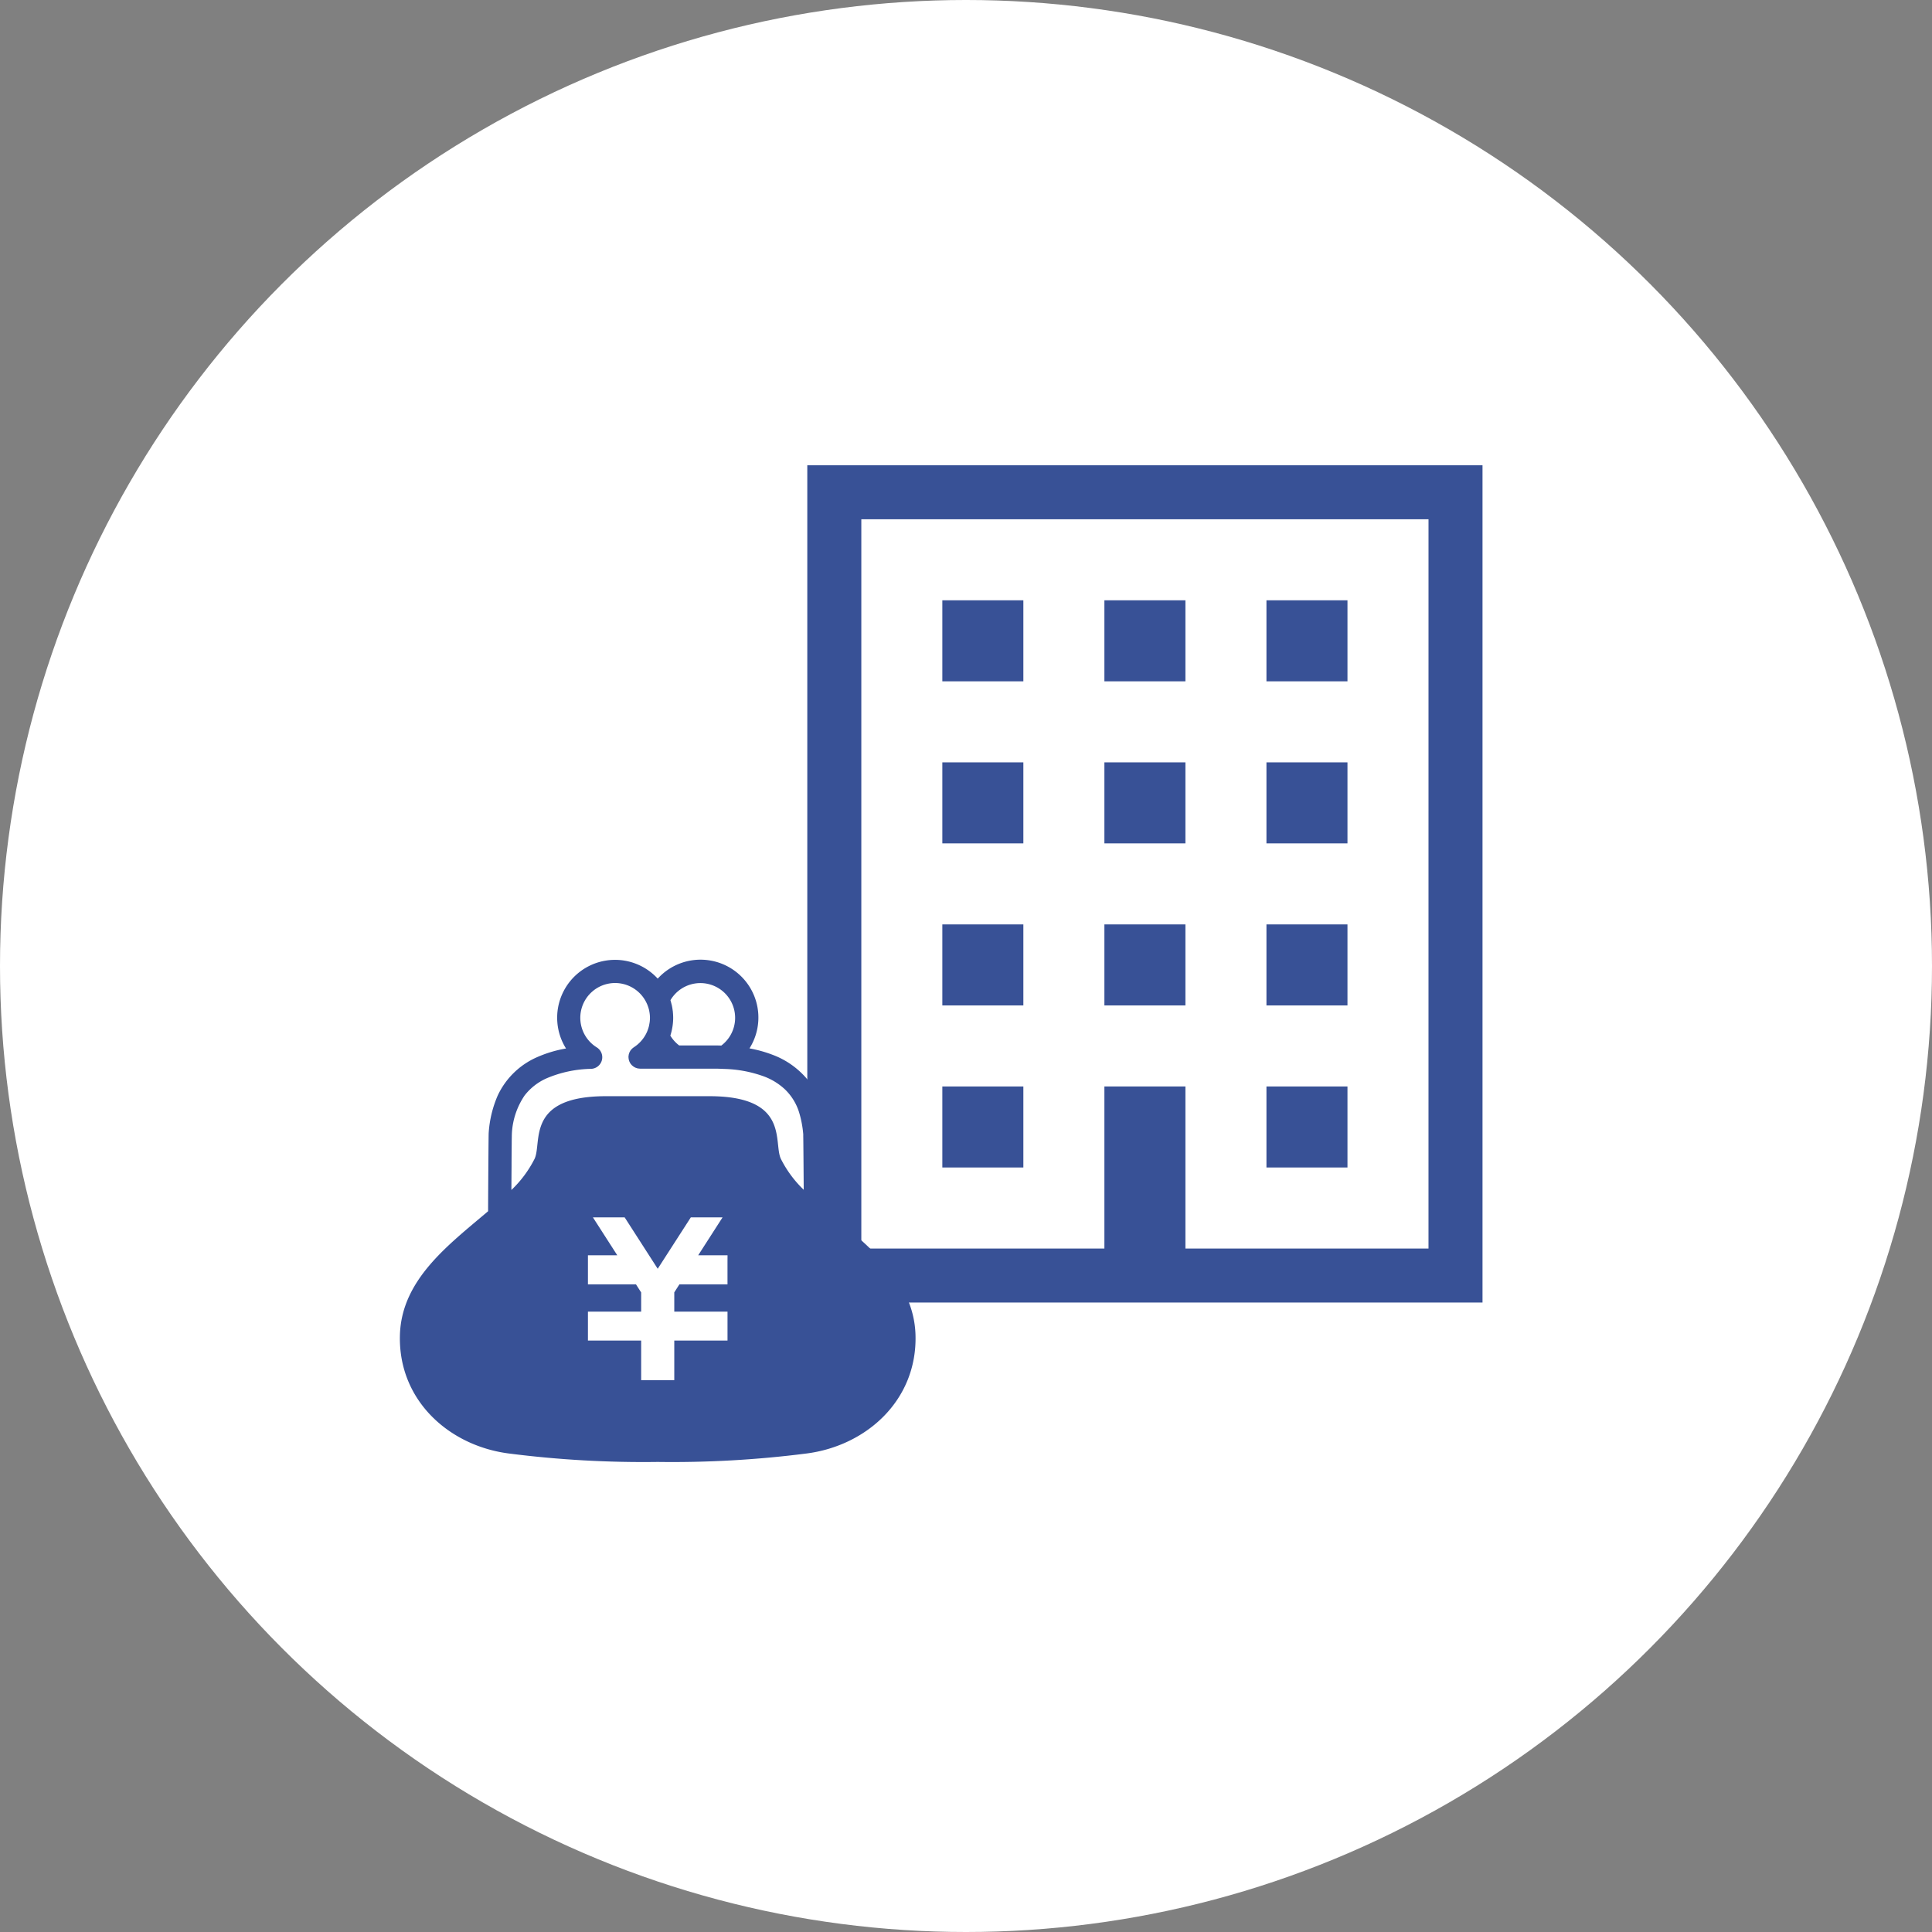
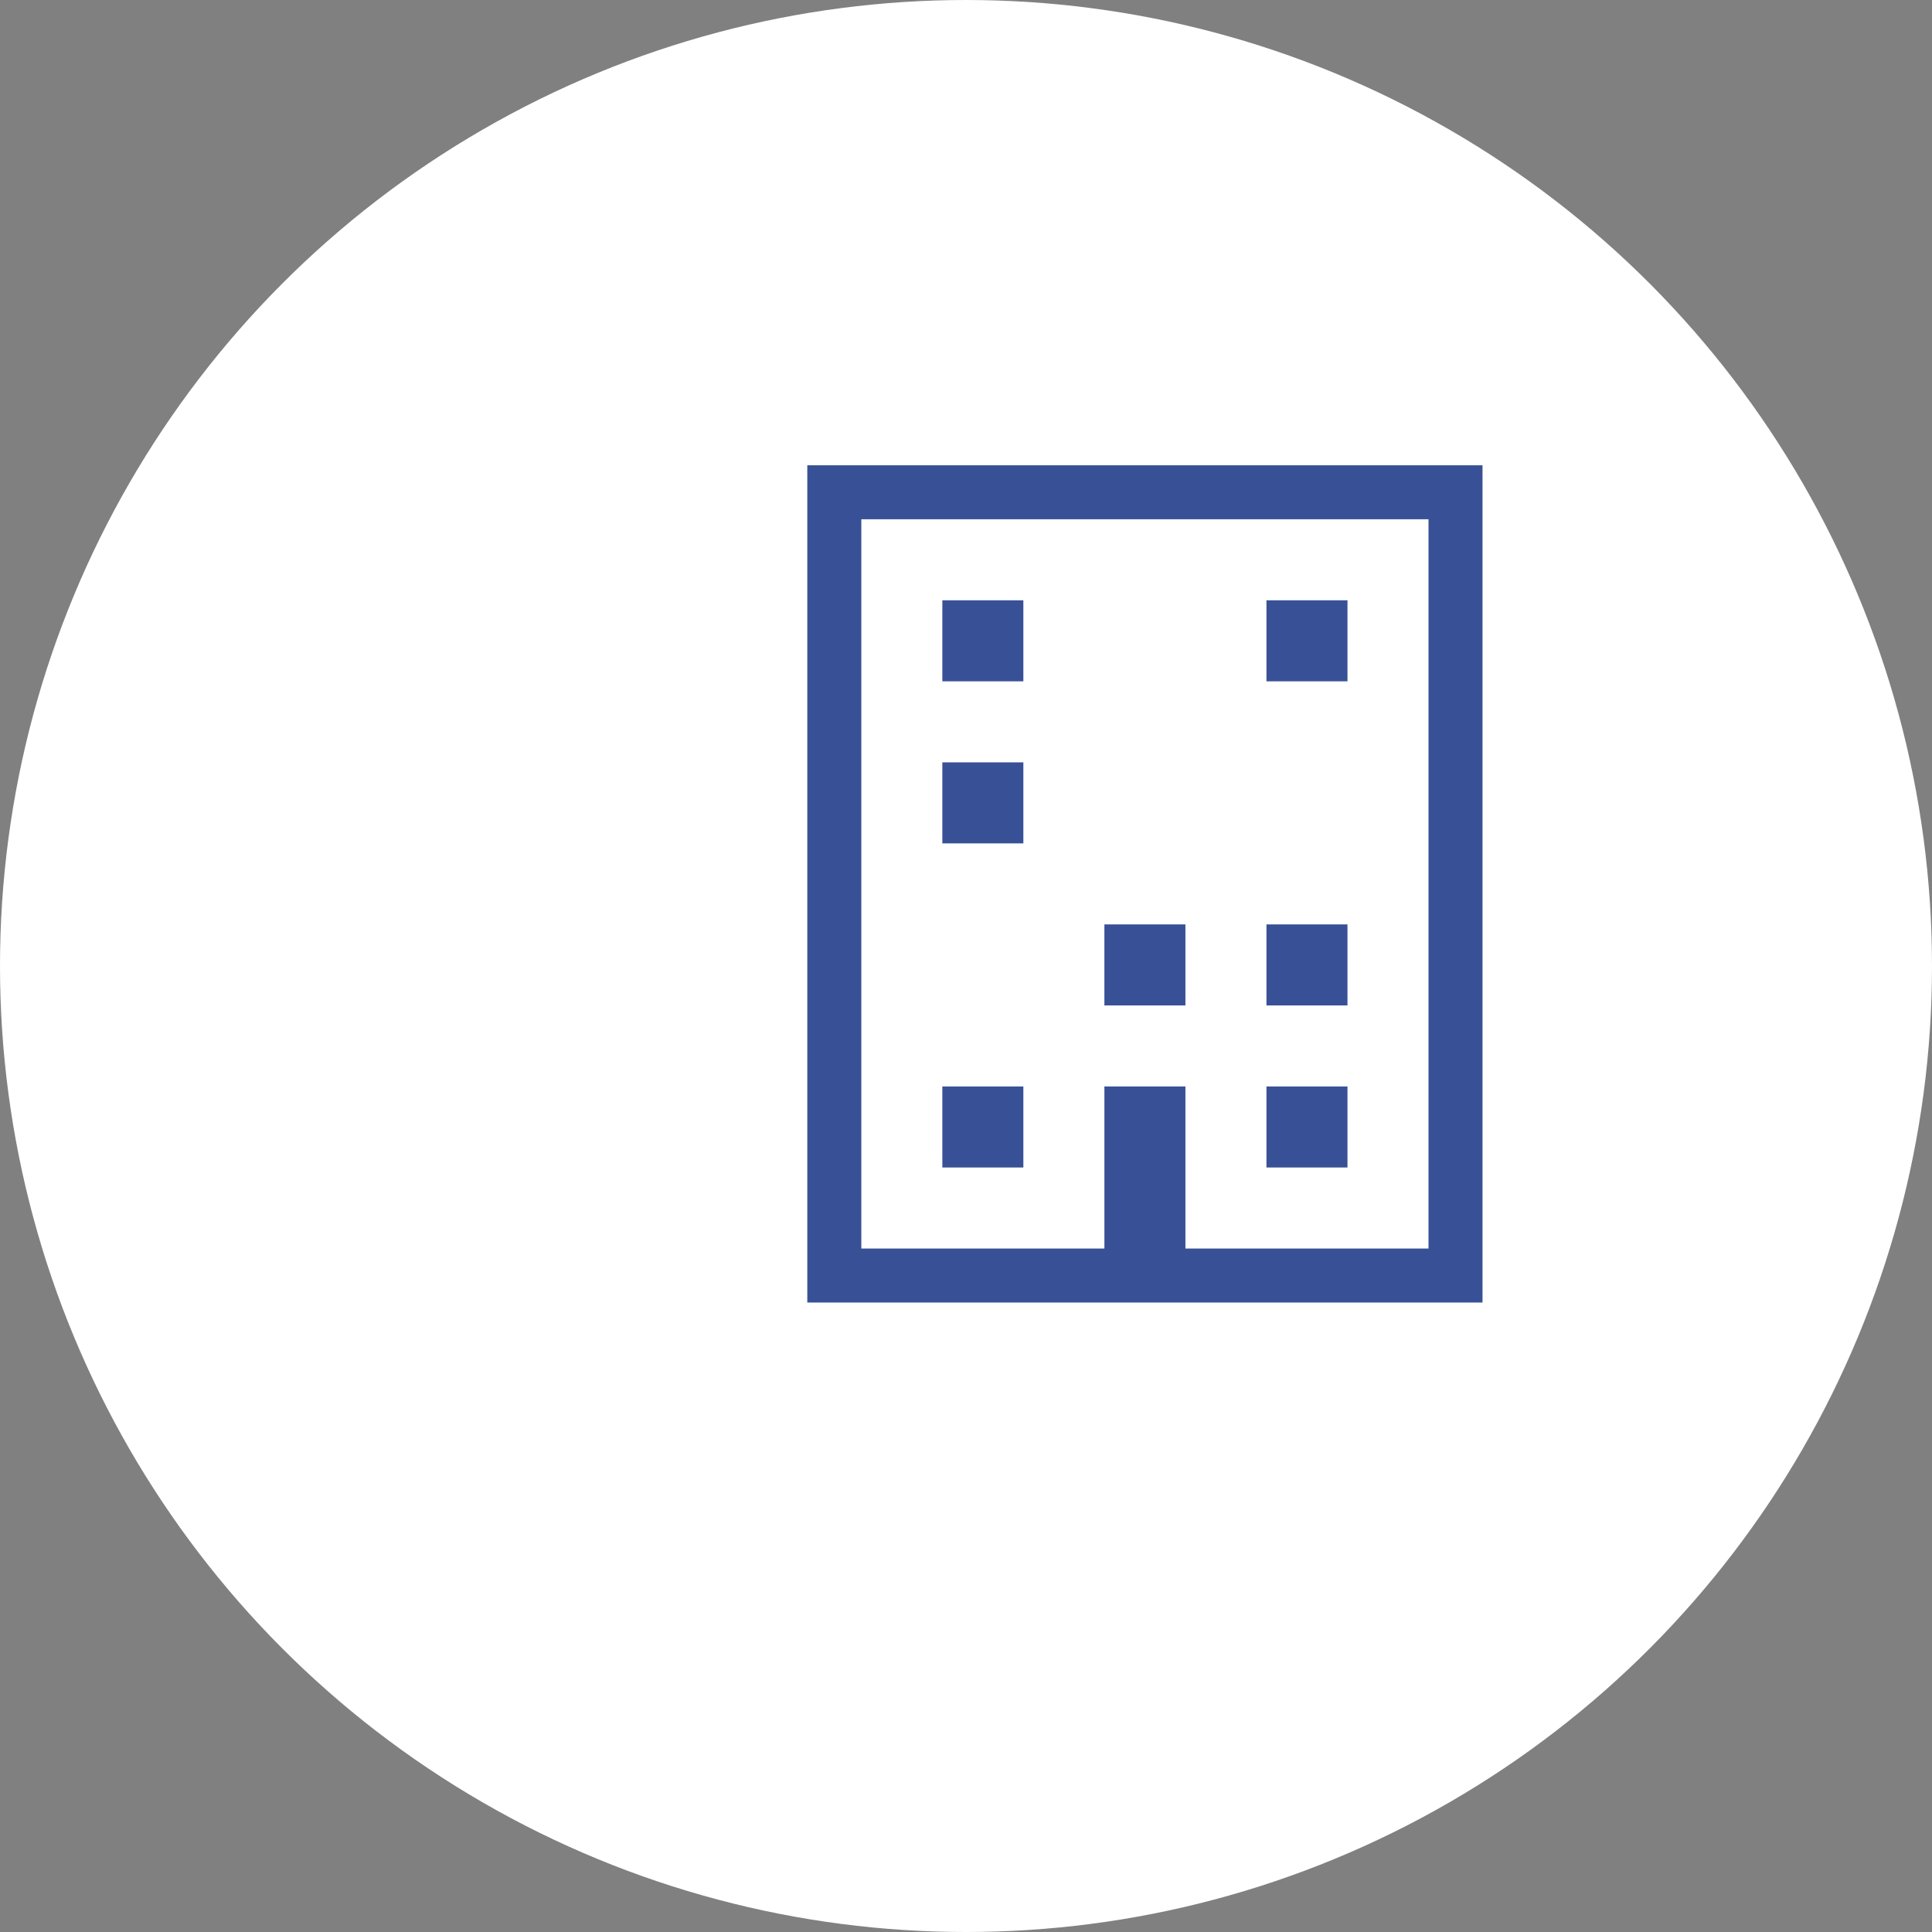
<svg xmlns="http://www.w3.org/2000/svg" width="245" height="245" viewBox="0 0 245 245">
  <rect x="0" y="0" width="245" height="245" fill="#808080" stroke="none" />
  <defs>
    <clipPath id="clip-path">
-       <circle id="楕円形_3" data-name="楕円形 3" cx="63.097" cy="63.097" r="63.097" transform="translate(0 0)" fill="#c4c4c4" />
-     </clipPath>
+       </clipPath>
  </defs>
  <g id="icn_trouble03" transform="translate(-1181 -1258)">
    <circle id="楕円形_37" data-name="楕円形 37" cx="122.5" cy="122.5" r="122.5" transform="translate(1181 1258)" fill="#fff" />
    <g id="グループ_37" data-name="グループ 37" transform="translate(242 192)">
      <g id="マスクグループ_1" data-name="マスクグループ 1" transform="translate(958 1149.512)" clip-path="url(#clip-path)">
        <g id="がま口財布のアイコン_円_" data-name="がま口財布のアイコン　（円）" transform="translate(31.709 38.215)">
          <path id="パス_34" data-name="パス 34" d="M54.18,35.913c-.012-1.421-.024-3.077-.036-4.626-.008-1.363-.018-2.638-.028-3.6,0-.479-.008-.878-.012-1.171,0-.146-.006-.263-.006-.357l-.006-.124c0-.04,0-.06-.008-.152v0a12.114,12.114,0,0,0-2.427-6.69A10.508,10.508,0,0,0,47.3,16.111a16.222,16.222,0,0,0-2.962-.826A7.337,7.337,0,0,0,32.7,6.44,7.339,7.339,0,0,0,21.073,15.3a15.413,15.413,0,0,0-3.658,1.094A9.859,9.859,0,0,0,12.4,21.284a14.213,14.213,0,0,0-1.126,4.6v0c-.008.1-.006.12-.012.172-.008.323-.018,1.267-.028,2.57-.016,1.948-.032,4.634-.042,6.841,0,.16,0,.311,0,.467C6.207,40.176.21,44.586.009,51.631c-.236,8.3,6.268,14.09,13.89,15.036a134.1,134.1,0,0,0,18.8,1.062,134.057,134.057,0,0,0,18.8-1.062c7.622-.946,14.125-6.737,13.892-15.036C65.188,44.57,59.163,40.16,54.18,35.913Zm-3.022-9.719v0l0,0ZM34.449,13.146c.048-.2.082-.383.112-.559v-.006l.01-.054c.01-.076.024-.148.032-.224V12.3a7.035,7.035,0,0,0,.058-.876c0-.259-.016-.515-.04-.766h0l0-.036-.02-.128c-.026-.2-.052-.387-.094-.577V9.907l-.008-.046-.026-.092c-.048-.2-.1-.4-.156-.583l0,0,0-.016a4.406,4.406,0,1,1,6.45,5.756c-.293-.008-.589-.016-.892-.016H35.42a4.351,4.351,0,0,1-1.12-1.249c.018-.06.04-.116.06-.18,0-.012.006-.02.008-.032.026-.092.05-.184.074-.279a.2.2,0,0,1,.01-.032Zm7.1,29.109v2.958h-6.1L34.8,46.226v2.443h6.751v3.668H34.8v5.025H30.6V52.337H23.851V48.669H30.6V46.234l-.655-1.022H23.851V41.521h3.72l-3.091-4.81h4.025L32.7,43.233l4.2-6.522h4.025l-3.091,4.81h3.72Zm6.761-12.978c-.964-2.085,1.153-7.929-9.056-7.929H26.147c-10.212,0-8.092,5.843-9.056,7.929a14.435,14.435,0,0,1-2.946,3.965c.006-1,.012-2.012.02-2.95,0-1.138.014-2.163.02-2.922,0-.377.008-.689.012-.91,0-.112,0-.2.006-.255l0-.048a9.427,9.427,0,0,1,1.621-4.905,7.224,7.224,0,0,1,2.822-2.187,15.106,15.106,0,0,1,5.62-1.185,1.472,1.472,0,0,0,.711-2.718,4.412,4.412,0,1,1,6.366-5.51l.016.026c.012.036.022.068.036.1a4.78,4.78,0,0,1,.224.714l0,.02.006.022c0,.01,0,.026.006.04a4.38,4.38,0,0,1,.086.848,4.807,4.807,0,0,1-.034.511l-.032.2,0-.008c-.02.124-.042.232-.064.331l0,.008-.052.188c-.028.1-.06.2-.1.3l-.08.208a4.457,4.457,0,0,1-1.684,1.984l-.012.012a1.223,1.223,0,0,0-.152.116c-.026.024-.054.044-.078.068a1.394,1.394,0,0,0-.1.116c-.028.036-.058.068-.084.1s-.044.084-.068.124-.048.084-.066.124a.987.987,0,0,0-.04.124,1.146,1.146,0,0,0-.046.15.882.882,0,0,0-.014.106,1.484,1.484,0,0,0-.02.188l0,.016c0,.028.008.06.01.092a1.384,1.384,0,0,0,.02.18c.008.044.022.088.034.132a1.326,1.326,0,0,0,.046.144,1.187,1.187,0,0,0,.072.144c.018.032.03.068.05.1a.049.049,0,0,1,.012.016,1.513,1.513,0,0,0,.1.124c.028.036.054.072.084.1s.064.052.1.08a1.139,1.139,0,0,0,.122.1c.034.024.072.042.108.064s.092.052.138.072.086.028.13.044.094.032.144.044.074.008.114.014a1.63,1.63,0,0,0,.176.018h9.416c.425,0,.838.016,1.249.036a15.888,15.888,0,0,1,5.1.966,7.992,7.992,0,0,1,2.592,1.6,6.847,6.847,0,0,1,1.818,2.93,13.381,13.381,0,0,1,.529,2.786c0,.024,0,.1,0,.2.018.922.038,3.94.06,6.841A14.334,14.334,0,0,1,48.309,29.277Z" transform="translate(-0.003 -4.065)" fill="#385196" />
        </g>
      </g>
      <g id="ビルアイコン6" transform="translate(1041.374 1125)">
        <path id="パス_38" data-name="パス 38" d="M49.548,0V106.177h85.626V0Zm78.776,99.327H97.5V78.777H87.224v20.55H56.4V6.85h71.926Z" transform="translate(-49.548)" fill="#385196" />
        <rect id="長方形_127" data-name="長方形 127" width="10.275" height="10.275" transform="translate(17.125 17.125)" fill="#385196" />
-         <rect id="長方形_128" data-name="長方形 128" width="10.275" height="10.275" transform="translate(37.676 17.125)" fill="#385196" />
        <rect id="長方形_129" data-name="長方形 129" width="10.275" height="10.275" transform="translate(58.226 17.125)" fill="#385196" />
        <rect id="長方形_130" data-name="長方形 130" width="10.275" height="10.275" transform="translate(17.125 37.676)" fill="#385196" />
-         <rect id="長方形_131" data-name="長方形 131" width="10.275" height="10.275" transform="translate(37.676 37.676)" fill="#385196" />
-         <rect id="長方形_132" data-name="長方形 132" width="10.275" height="10.275" transform="translate(58.226 37.676)" fill="#385196" />
-         <rect id="長方形_133" data-name="長方形 133" width="10.275" height="10.275" transform="translate(17.125 58.226)" fill="#385196" />
        <rect id="長方形_134" data-name="長方形 134" width="10.275" height="10.275" transform="translate(37.676 58.226)" fill="#385196" />
        <rect id="長方形_135" data-name="長方形 135" width="10.275" height="10.275" transform="translate(58.226 58.226)" fill="#385196" />
        <rect id="長方形_136" data-name="長方形 136" width="10.275" height="10.275" transform="translate(17.125 78.776)" fill="#385196" />
        <rect id="長方形_137" data-name="長方形 137" width="10.275" height="10.275" transform="translate(58.226 78.776)" fill="#385196" />
      </g>
    </g>
  </g>
</svg>